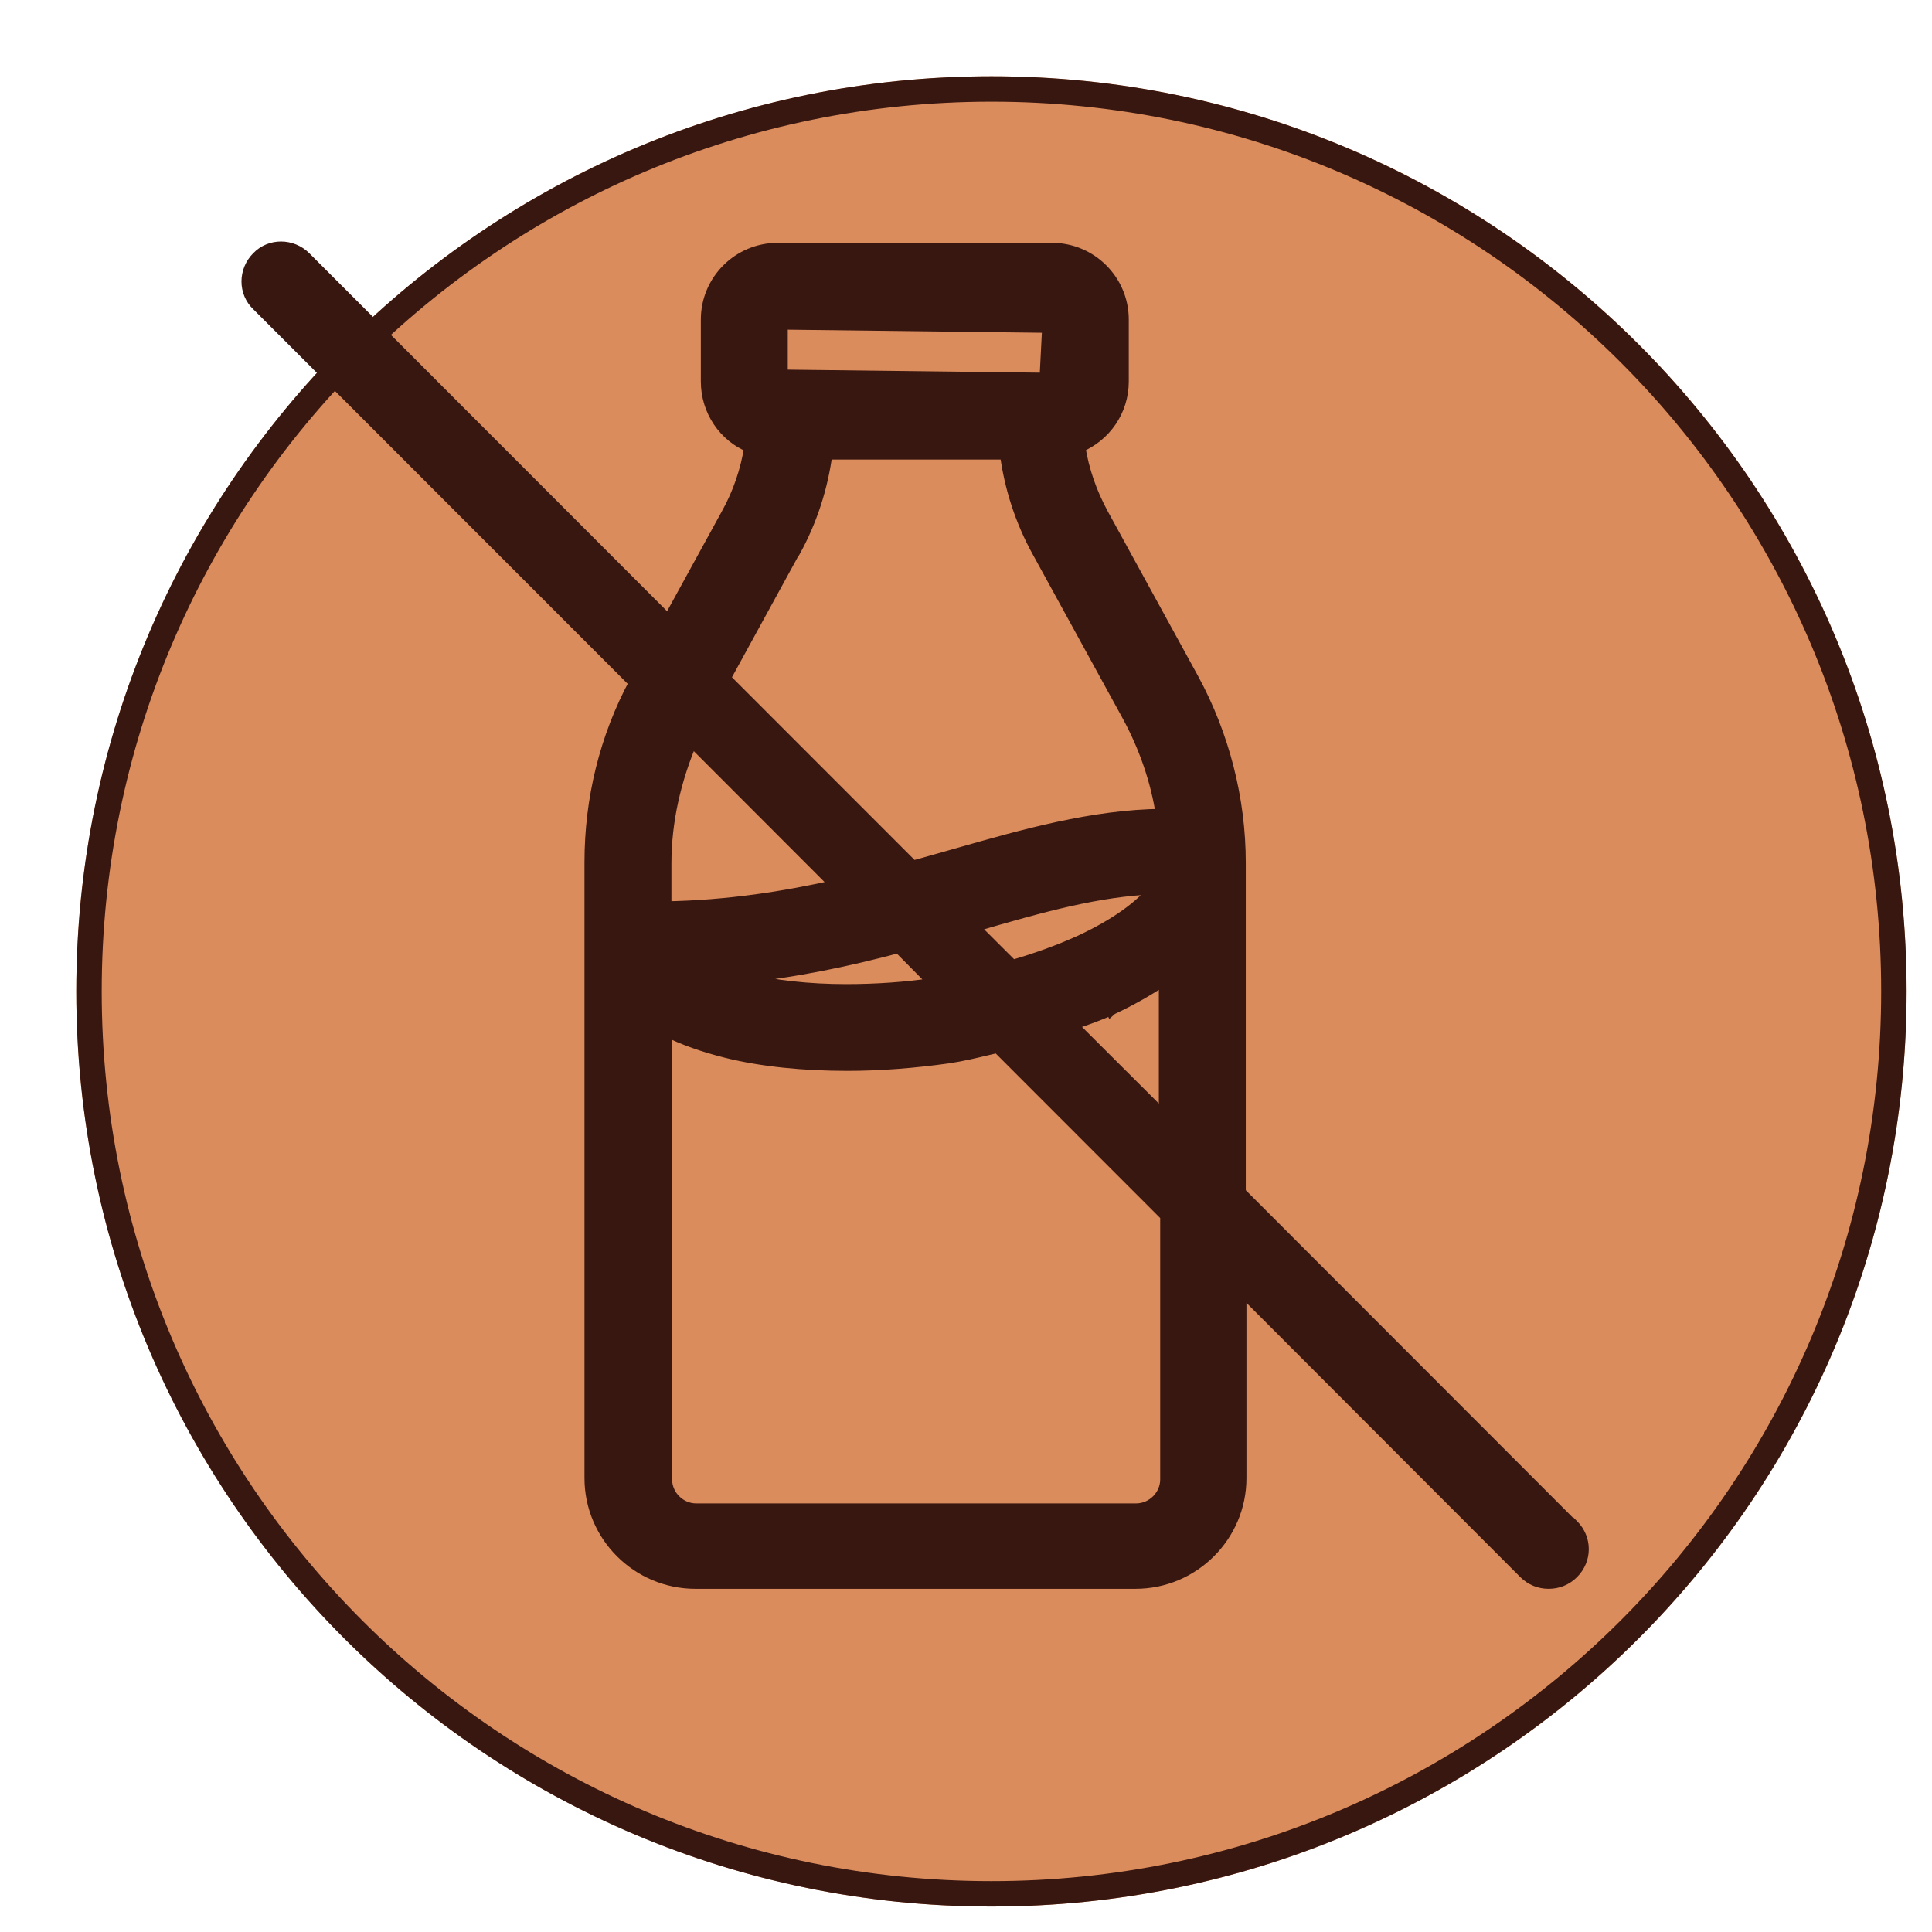
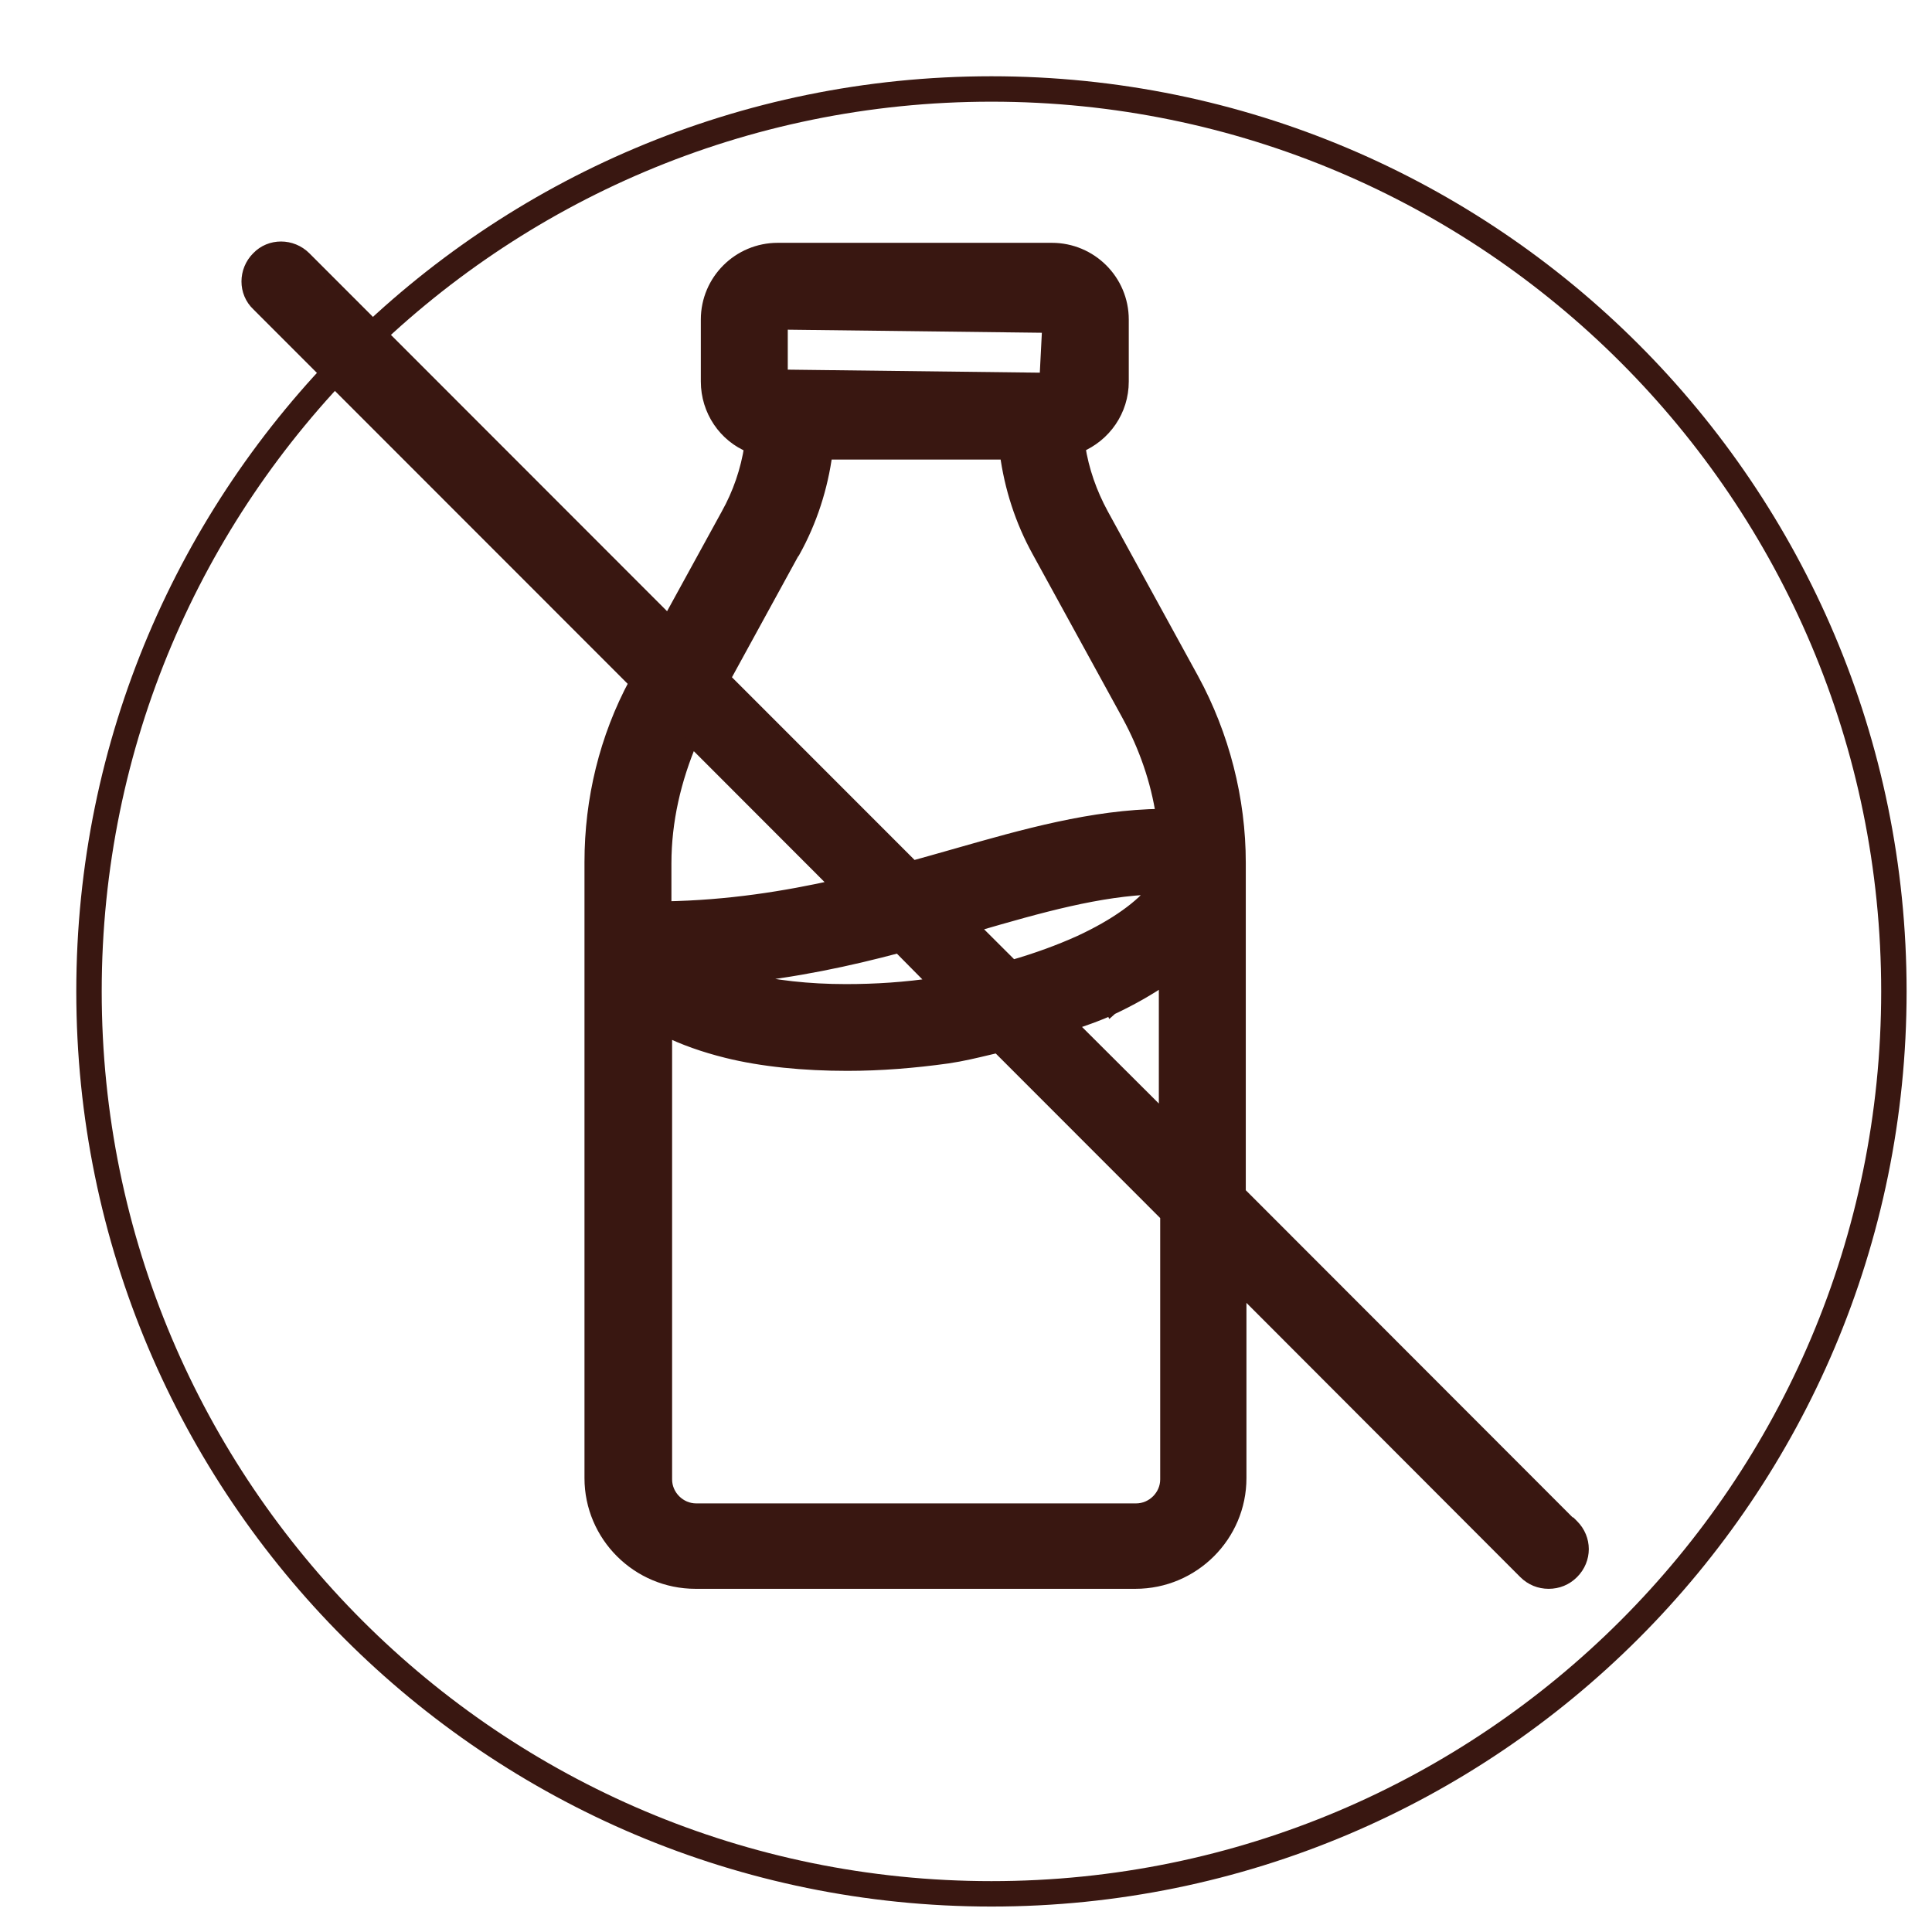
<svg xmlns="http://www.w3.org/2000/svg" width="76" height="76" viewBox="0 0 76 76" fill="none">
  <g filter="url(#filter0_d_10_61)">
-     <path d="M72.001 35.999C72.001 16.117 55.884 -0 36.001 -0C16.119 -0 0.001 16.117 0.001 35.999C0.001 55.882 16.119 71.999 36.001 71.999C55.884 71.999 72.001 55.882 72.001 35.999Z" fill="#DB8C5C" />
-     <path d="M36.001 0.5C55.608 0.5 71.501 16.393 71.501 35.999C71.501 55.606 55.608 71.499 36.001 71.499C16.395 71.499 0.501 55.606 0.501 35.999C0.501 16.393 16.395 0.5 36.001 0.5Z" stroke="#391711" />
+     <path d="M36.001 0.5C55.608 0.5 71.501 16.393 71.501 35.999C71.501 55.606 55.608 71.499 36.001 71.499C16.395 71.499 0.501 55.606 0.501 35.999C0.501 16.393 16.395 0.5 36.001 0.5" stroke="#391711" />
  </g>
  <path d="M43.721 39.674C44.504 39.306 45.219 38.9 45.836 38.471L45.836 44.012L42.103 40.29C42.109 40.287 42.116 40.285 42.123 40.283C42.669 40.099 43.222 39.912 43.721 39.674ZM43.721 39.674C43.721 39.674 43.721 39.674 43.72 39.675L43.614 39.448L43.721 39.674C43.721 39.674 43.721 39.674 43.721 39.674ZM48.782 58.145L48.782 50.647L59.981 61.862L59.981 61.862C60.24 62.12 60.567 62.25 60.921 62.25C61.275 62.25 61.602 62.12 61.86 61.862C62.379 61.345 62.379 60.531 61.86 60.014L61.787 59.941L61.761 59.941L48.756 46.923L48.756 33.941C48.756 31.434 48.114 28.928 46.911 26.716L46.91 26.715L43.36 20.238C43.36 20.238 43.36 20.238 43.36 20.238C42.905 19.402 42.586 18.502 42.442 17.559C43.461 17.135 44.153 16.149 44.153 15.009L44.153 12.57C44.153 11.041 42.91 9.802 41.378 9.802L30.594 9.802C29.063 9.802 27.819 11.041 27.819 12.57L27.819 15.009C27.819 16.144 28.507 17.156 29.529 17.563C29.386 18.509 29.066 19.429 28.614 20.236L28.613 20.238L26.3 24.456L11.991 10.138L11.991 10.138C11.476 9.625 10.632 9.616 10.136 10.14C9.624 10.654 9.615 11.494 10.141 11.989L24.998 26.853C23.827 29.026 23.242 31.446 23.242 33.915L23.242 58.145C23.242 60.408 25.091 62.25 27.359 62.25L44.666 62.25C46.934 62.25 48.782 60.408 48.782 58.145ZM39.82 38.014L38.237 36.435C38.265 36.427 38.294 36.419 38.322 36.409C40.961 35.64 43.235 35 45.461 34.932C44.92 35.655 43.873 36.402 42.484 37.045C41.668 37.414 40.781 37.737 39.82 38.014ZM30.739 14.788L30.739 12.716L41.247 12.843L41.141 14.913L30.739 14.788ZM31.191 21.741L31.216 21.716L31.233 21.686C31.898 20.489 32.319 19.172 32.498 17.828L39.579 17.828C39.758 19.172 40.18 20.488 40.844 21.685C40.844 21.686 40.844 21.686 40.844 21.686L44.394 28.16C44.394 28.161 44.394 28.161 44.394 28.161C45.046 29.365 45.516 30.703 45.721 32.067C42.971 32.099 40.274 32.868 37.64 33.619C37.575 33.637 37.509 33.656 37.443 33.675C36.935 33.819 36.429 33.964 35.903 34.108L28.484 26.686L31.191 21.742L31.191 21.741ZM32.938 34.847C30.88 35.306 28.667 35.663 26.162 35.707L26.162 33.968C26.162 32.293 26.543 30.659 27.204 29.106L32.938 34.847ZM45.889 47.812L45.889 58.198C45.889 58.846 45.344 59.39 44.692 59.39L27.385 59.39C26.733 59.39 26.189 58.846 26.189 58.198L26.189 40.516C26.887 40.86 27.682 41.144 28.587 41.369C29.98 41.716 31.633 41.875 33.33 41.875C34.632 41.875 35.959 41.769 37.283 41.584L37.285 41.584C37.84 41.502 38.382 41.372 38.908 41.246C39.022 41.219 39.135 41.192 39.248 41.166L45.889 47.812ZM36.813 38.707C35.627 38.886 34.44 38.962 33.277 38.962C31.795 38.962 30.448 38.807 29.259 38.524C29.157 38.498 29.057 38.472 28.957 38.445C31.291 38.212 33.384 37.762 35.358 37.236L36.813 38.707Z" fill="#391711" stroke="#391711" stroke-width="0.5" />
  <defs>
    <filter id="filter0_d_10_61" x="0.001" y="-0" width="76" height="76" filterUnits="userSpaceOnUse" color-interpolation-filters="sRGB">
      <feFlood flood-opacity="0" result="BackgroundImageFix" />
      <feColorMatrix in="SourceAlpha" type="matrix" values="0 0 0 0 0 0 0 0 0 0 0 0 0 0 0 0 0 0 127 0" result="hardAlpha" />
      <feMorphology radius="1" operator="dilate" in="SourceAlpha" result="effect1_dropShadow_10_61" />
      <feOffset dx="3" dy="3" />
      <feComposite in2="hardAlpha" operator="out" />
      <feColorMatrix type="matrix" values="0 0 0 0 0.224 0 0 0 0 0.09 0 0 0 0 0.067 0 0 0 1 0" />
      <feBlend mode="normal" in2="BackgroundImageFix" result="effect1_dropShadow_10_61" />
      <feBlend mode="normal" in="SourceGraphic" in2="effect1_dropShadow_10_61" result="shape" />
    </filter>
  </defs>
</svg>